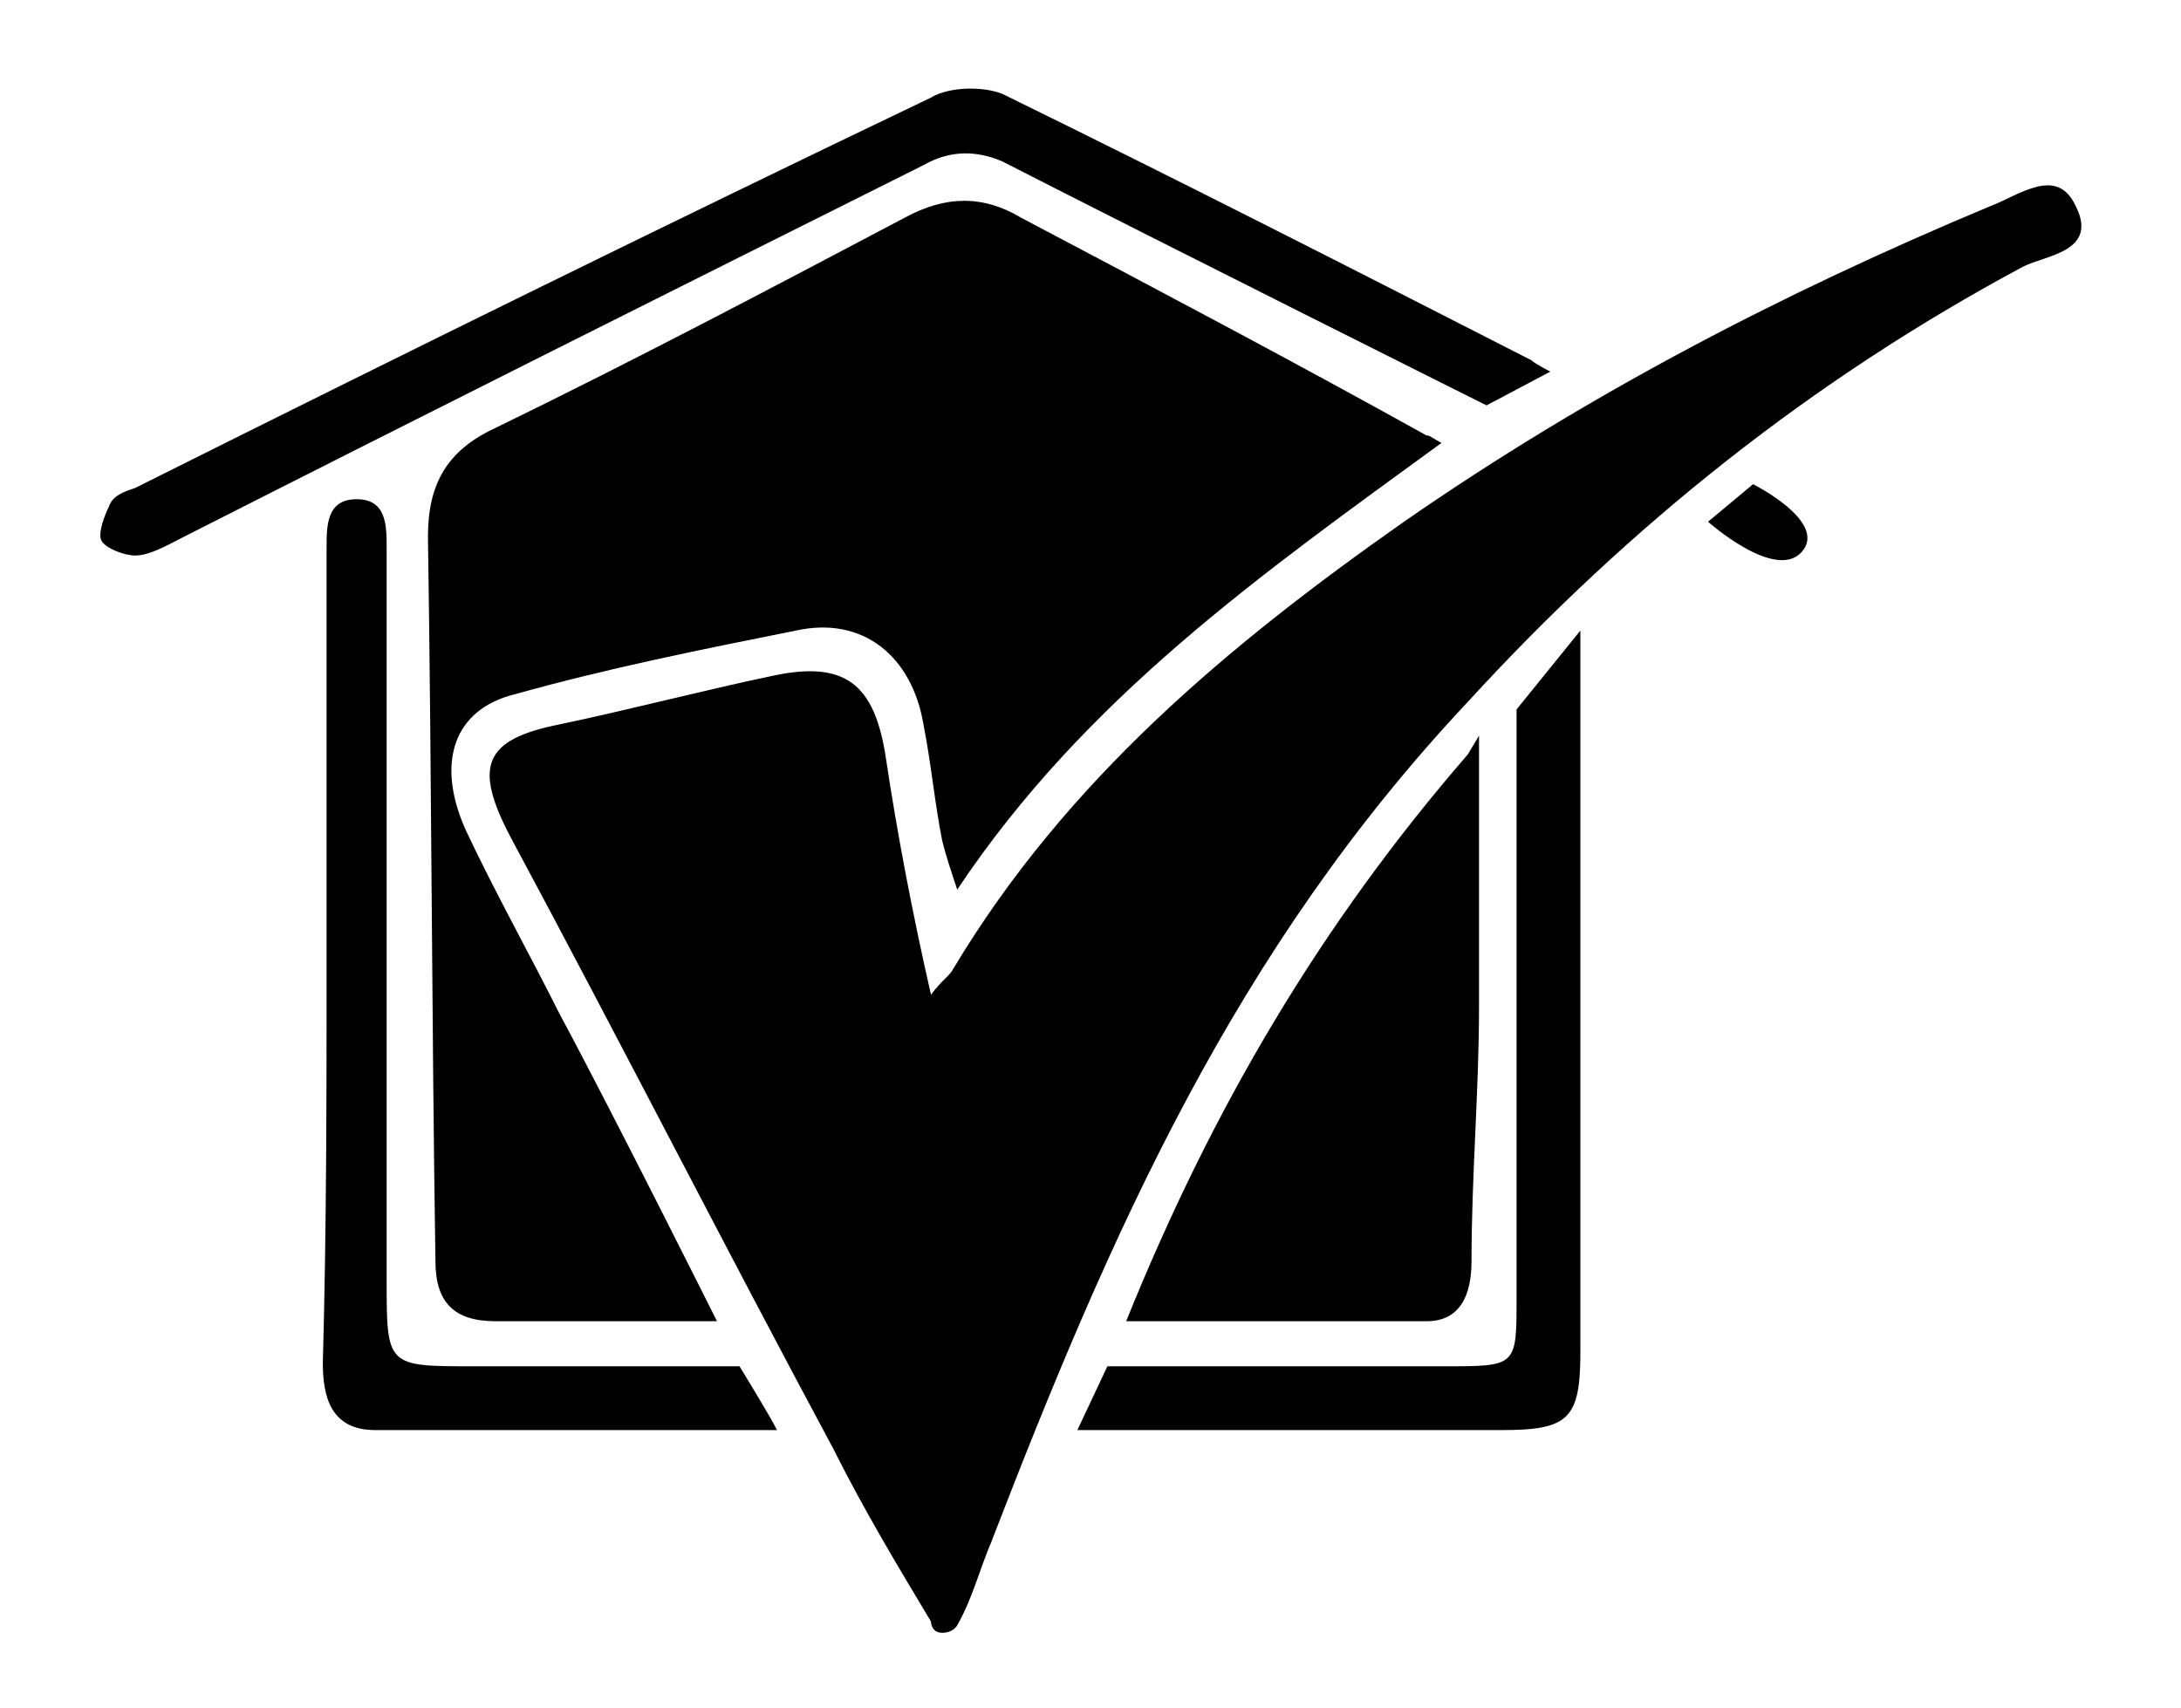
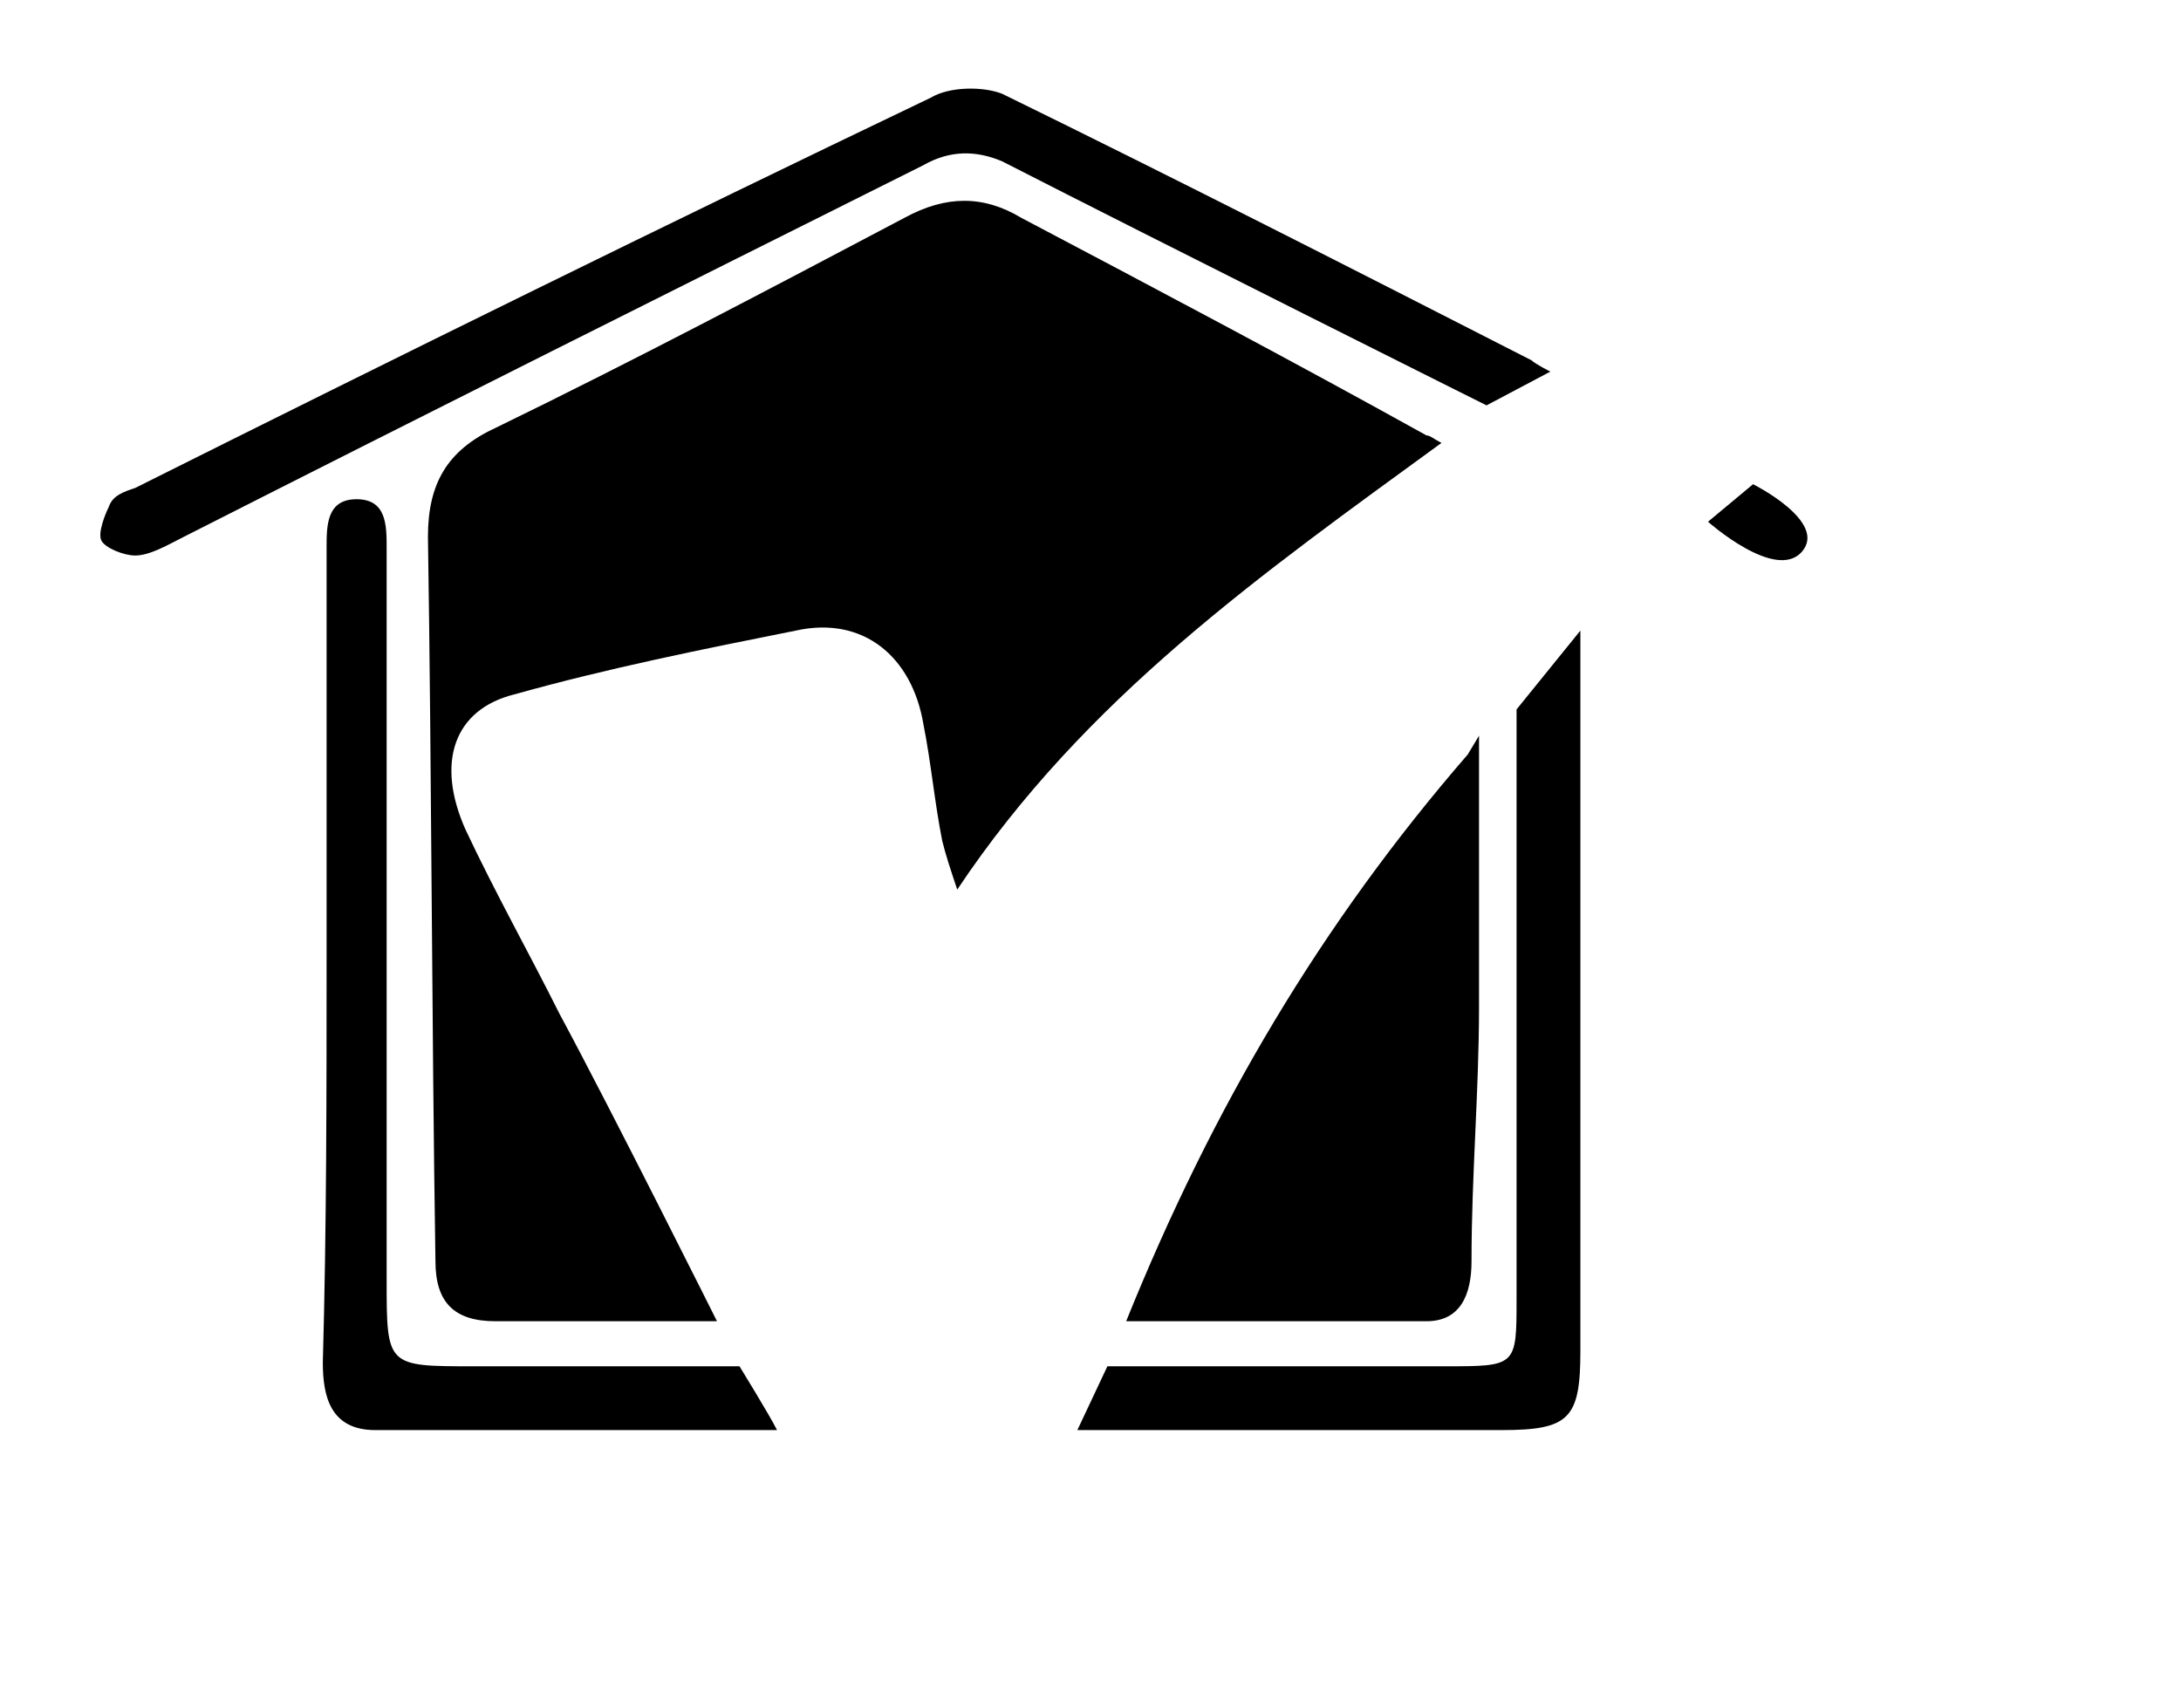
<svg xmlns="http://www.w3.org/2000/svg" version="1.1" id="Layer_1" x="0px" y="0px" viewBox="0 0 58.1 45.5" style="enable-background:new 0 0 58.1 45.5;" xml:space="preserve">
  <g>
-     <path d="M24.8,43.2c-0.9-1.5-1.8-3-2.6-4.6c-2.9-5.4-5.7-10.9-8.6-16.3c-1-1.9-0.7-2.6,1.3-3c1.9-0.4,3.8-0.9,5.7-1.3   c1.9-0.4,2.7,0.2,3,2.2c0.3,2,0.7,4.1,1.2,6.3c0.3-0.4,0.5-0.5,0.6-0.7c3-5,7.3-8.6,12-11.9c4.9-3.4,10.1-6.1,15.6-8.4   c0.8-0.3,1.8-1.1,2.3,0c0.6,1.2-0.8,1.3-1.4,1.6c-5.6,3-10.5,6.9-14.8,11.6c-6.2,6.6-9.5,14.1-12.7,22.4c-0.3,0.7-0.5,1.5-0.9,2.2   c0,0-0.1,0.2-0.4,0.2S24.8,43.2,24.8,43.2z" />
    <path d="M38.4,11.8c-4.8,3.5-9.5,6.8-12.9,11.9c-0.2-0.6-0.3-0.9-0.4-1.3c-0.2-1-0.3-2.1-0.5-3.1c-0.3-1.8-1.6-2.9-3.4-2.5   c-2.5,0.5-5,1-7.5,1.7c-1.6,0.4-2.1,1.8-1.3,3.6c0.8,1.7,1.7,3.3,2.5,4.9c1.4,2.6,4.2,8.2,4.2,8.2l-1.1,0c0,0-3.2,0-4.8,0   c-1.1,0-1.6-0.5-1.6-1.6c-0.1-6.4-0.1-12.9-0.2-19.3c0-1.4,0.5-2.3,1.8-2.9c3.7-1.8,7.3-3.7,10.9-5.6c1.1-0.6,2.1-0.6,3.1,0   c3.6,1.9,7.2,3.8,10.8,5.8C38.1,11.6,38.2,11.7,38.4,11.8z" />
    <path d="M39.4,19.6c0,0,0,5,0,7.2c0,2.3-0.2,4.5-0.2,6.8c0,0.9-0.3,1.6-1.2,1.6c-2.6,0-5.2,0-8,0c2.3-5.7,5.2-10.6,9.1-15.1   L39.4,19.6z" />
    <path d="M41.3,9.9l-1.7,0.9c0,0-8.8-4.4-12.9-6.5C26,4,25.3,4,24.6,4.4C18,7.7,11.4,11,4.9,14.3c-0.4,0.2-0.9,0.5-1.3,0.5   c-0.3,0-0.8-0.2-0.9-0.4c-0.1-0.2,0.1-0.7,0.2-0.9C3,13.2,3.3,13.1,3.6,13c7-3.5,14.1-7,21.2-10.4c0.5-0.3,1.4-0.3,1.9-0.1   c4.7,2.3,9.4,4.7,14.1,7.1C40.9,9.7,41.3,9.9,41.3,9.9z" />
    <path d="M8.7,25.5c0-3.4,0-10.1,0-10.1l0-0.8c0-0.6,0-1.3,0.8-1.3c0.8,0,0.8,0.7,0.8,1.3c0,0.6,0,13,0,19.5c0,2.3,0,2.3,2.3,2.3   c2,0,6.1,0,6.1,0l1,0c0,0,0.8,1.3,1,1.7l-1.1,0c-3.2,0-6.4,0-9.6,0c-1.2,0-1.4-0.9-1.4-1.8C8.7,32.7,8.7,29.1,8.7,25.5z" />
    <path d="M42.1,16.8l0,1.9c0,0,0,11.5,0,17.3c0,1.8-0.3,2.1-2.1,2.1c-3.4,0-10.1,0-10.1,0l-1.2,0l0.8-1.7c0,0,6.2,0,9,0   c1.9,0,1.9,0,1.9-1.8c0-5,0-10.7,0-15.7L42.1,16.8z" />
    <path d="M45.5,13.9l1.2-1c0,0,2,1,1.3,1.8C47.3,15.5,45.5,13.9,45.5,13.9z" />
  </g>
</svg>